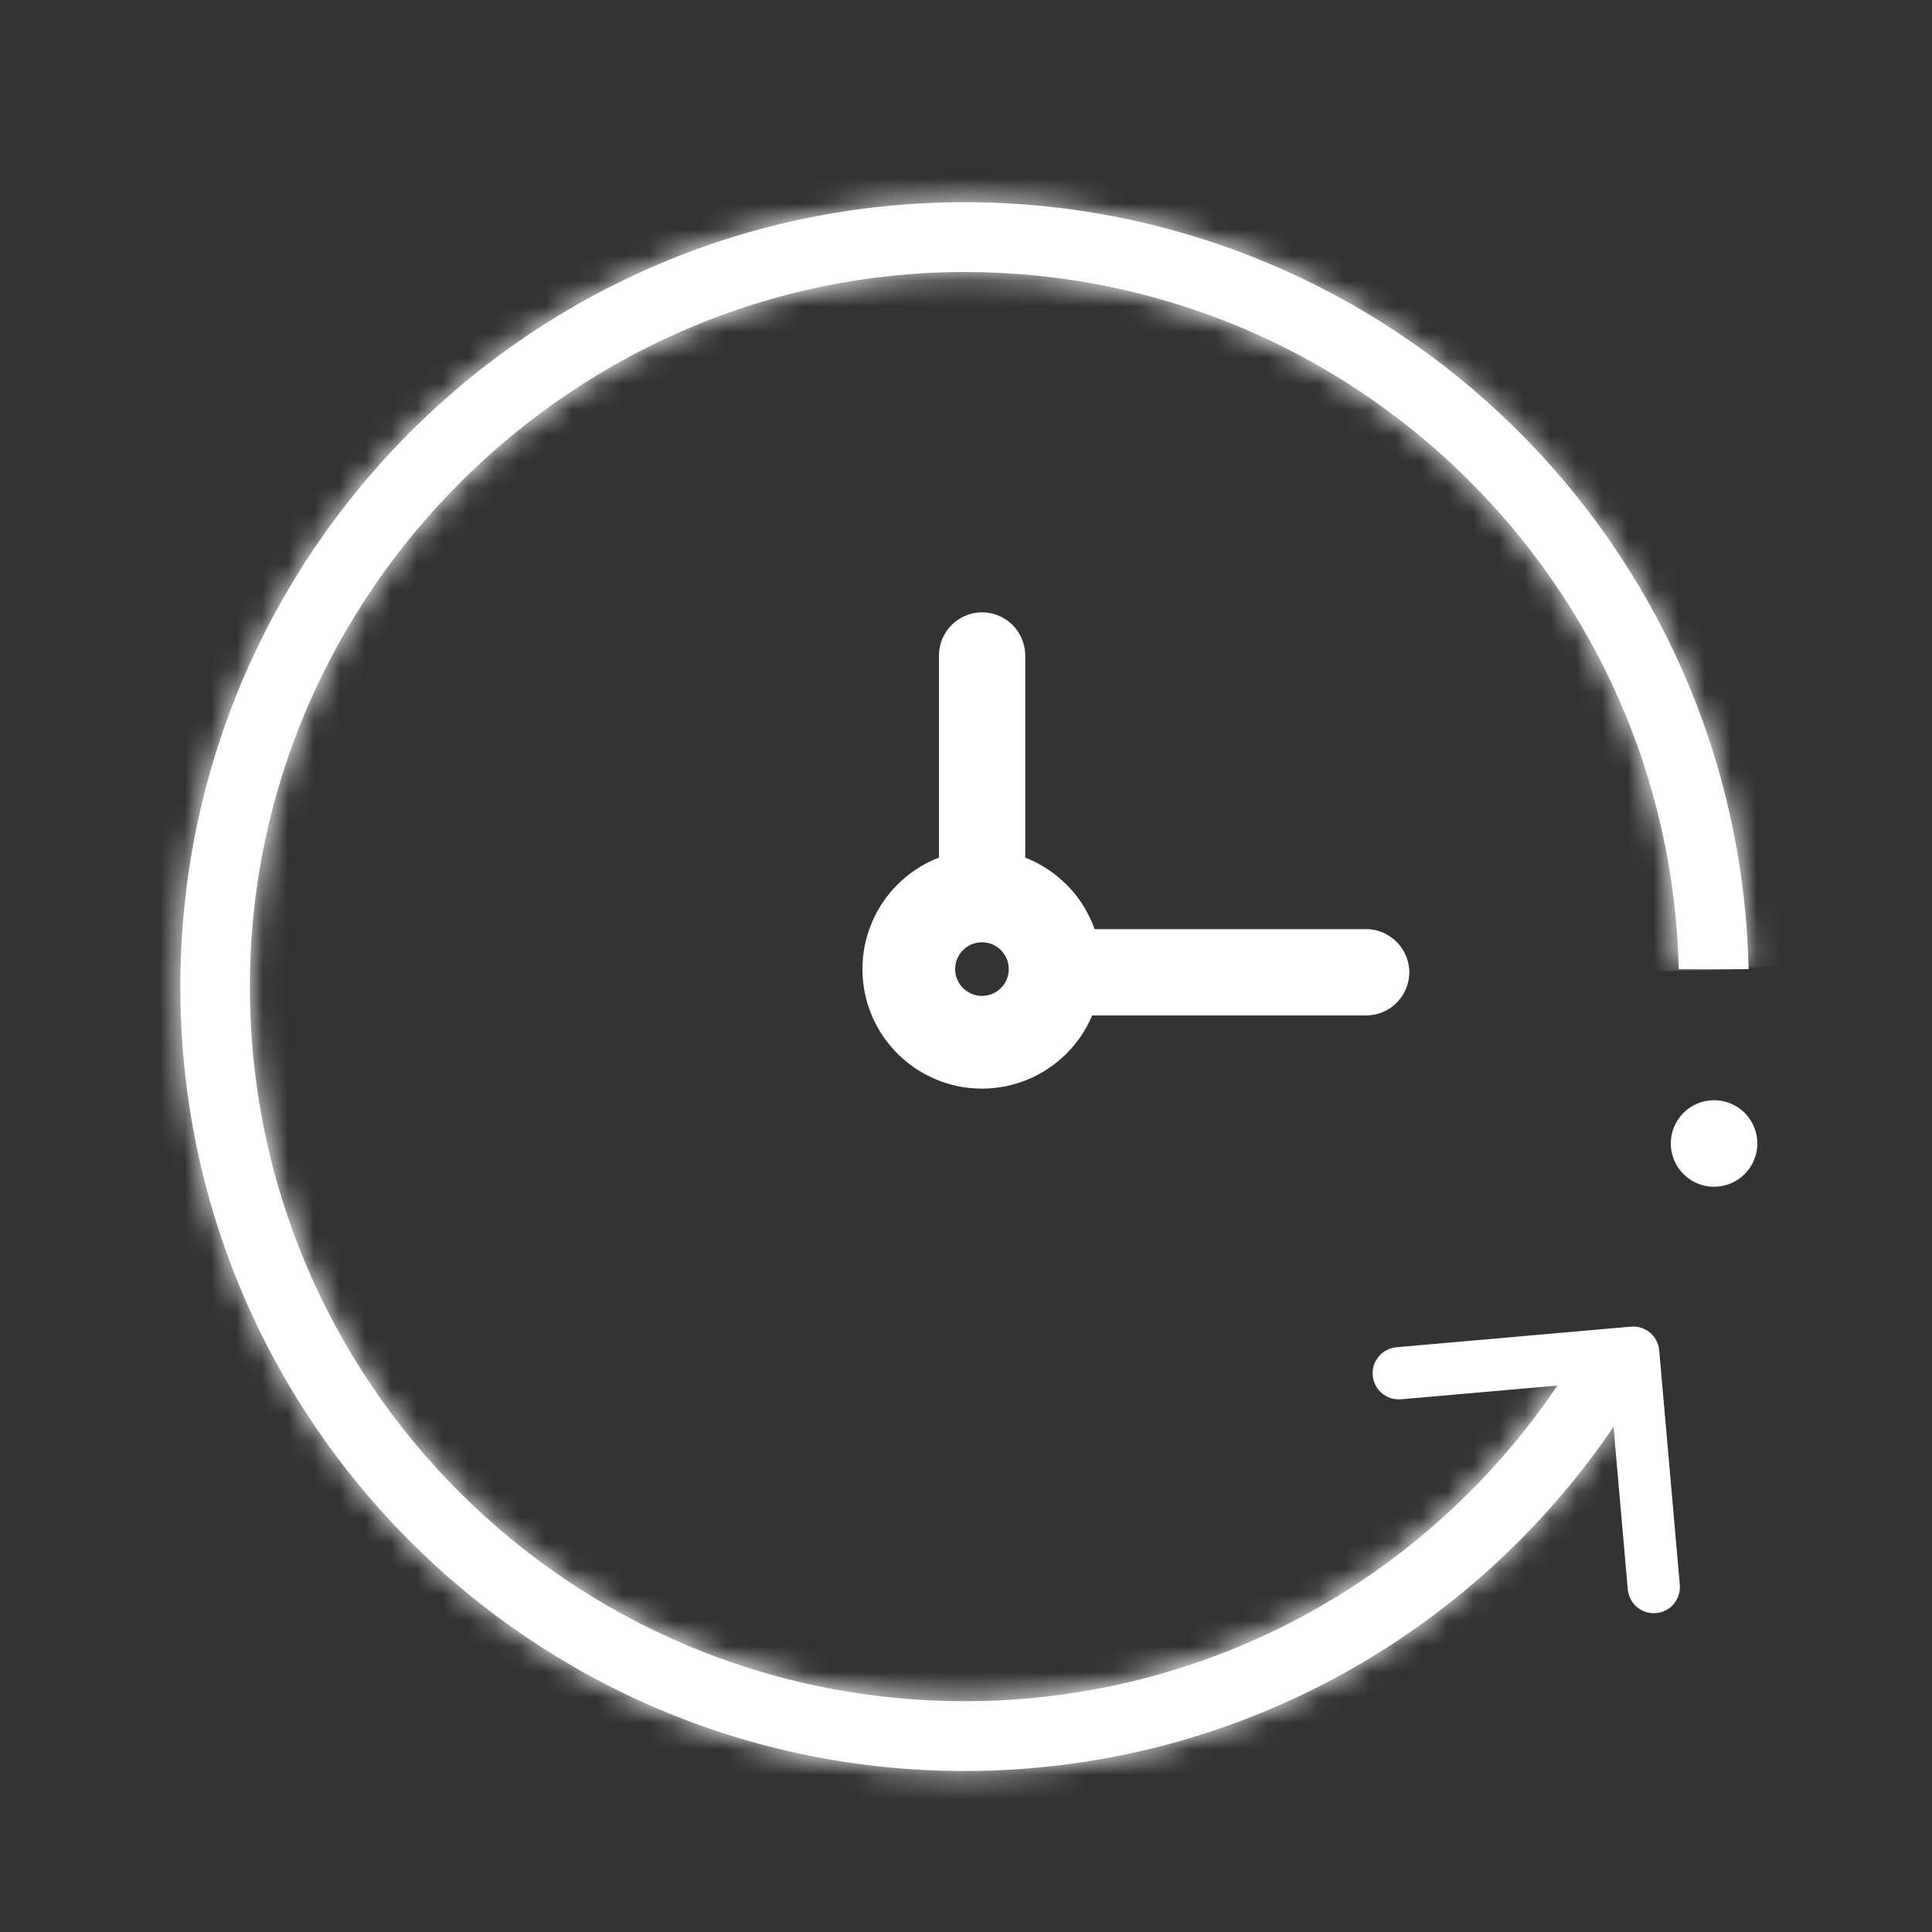
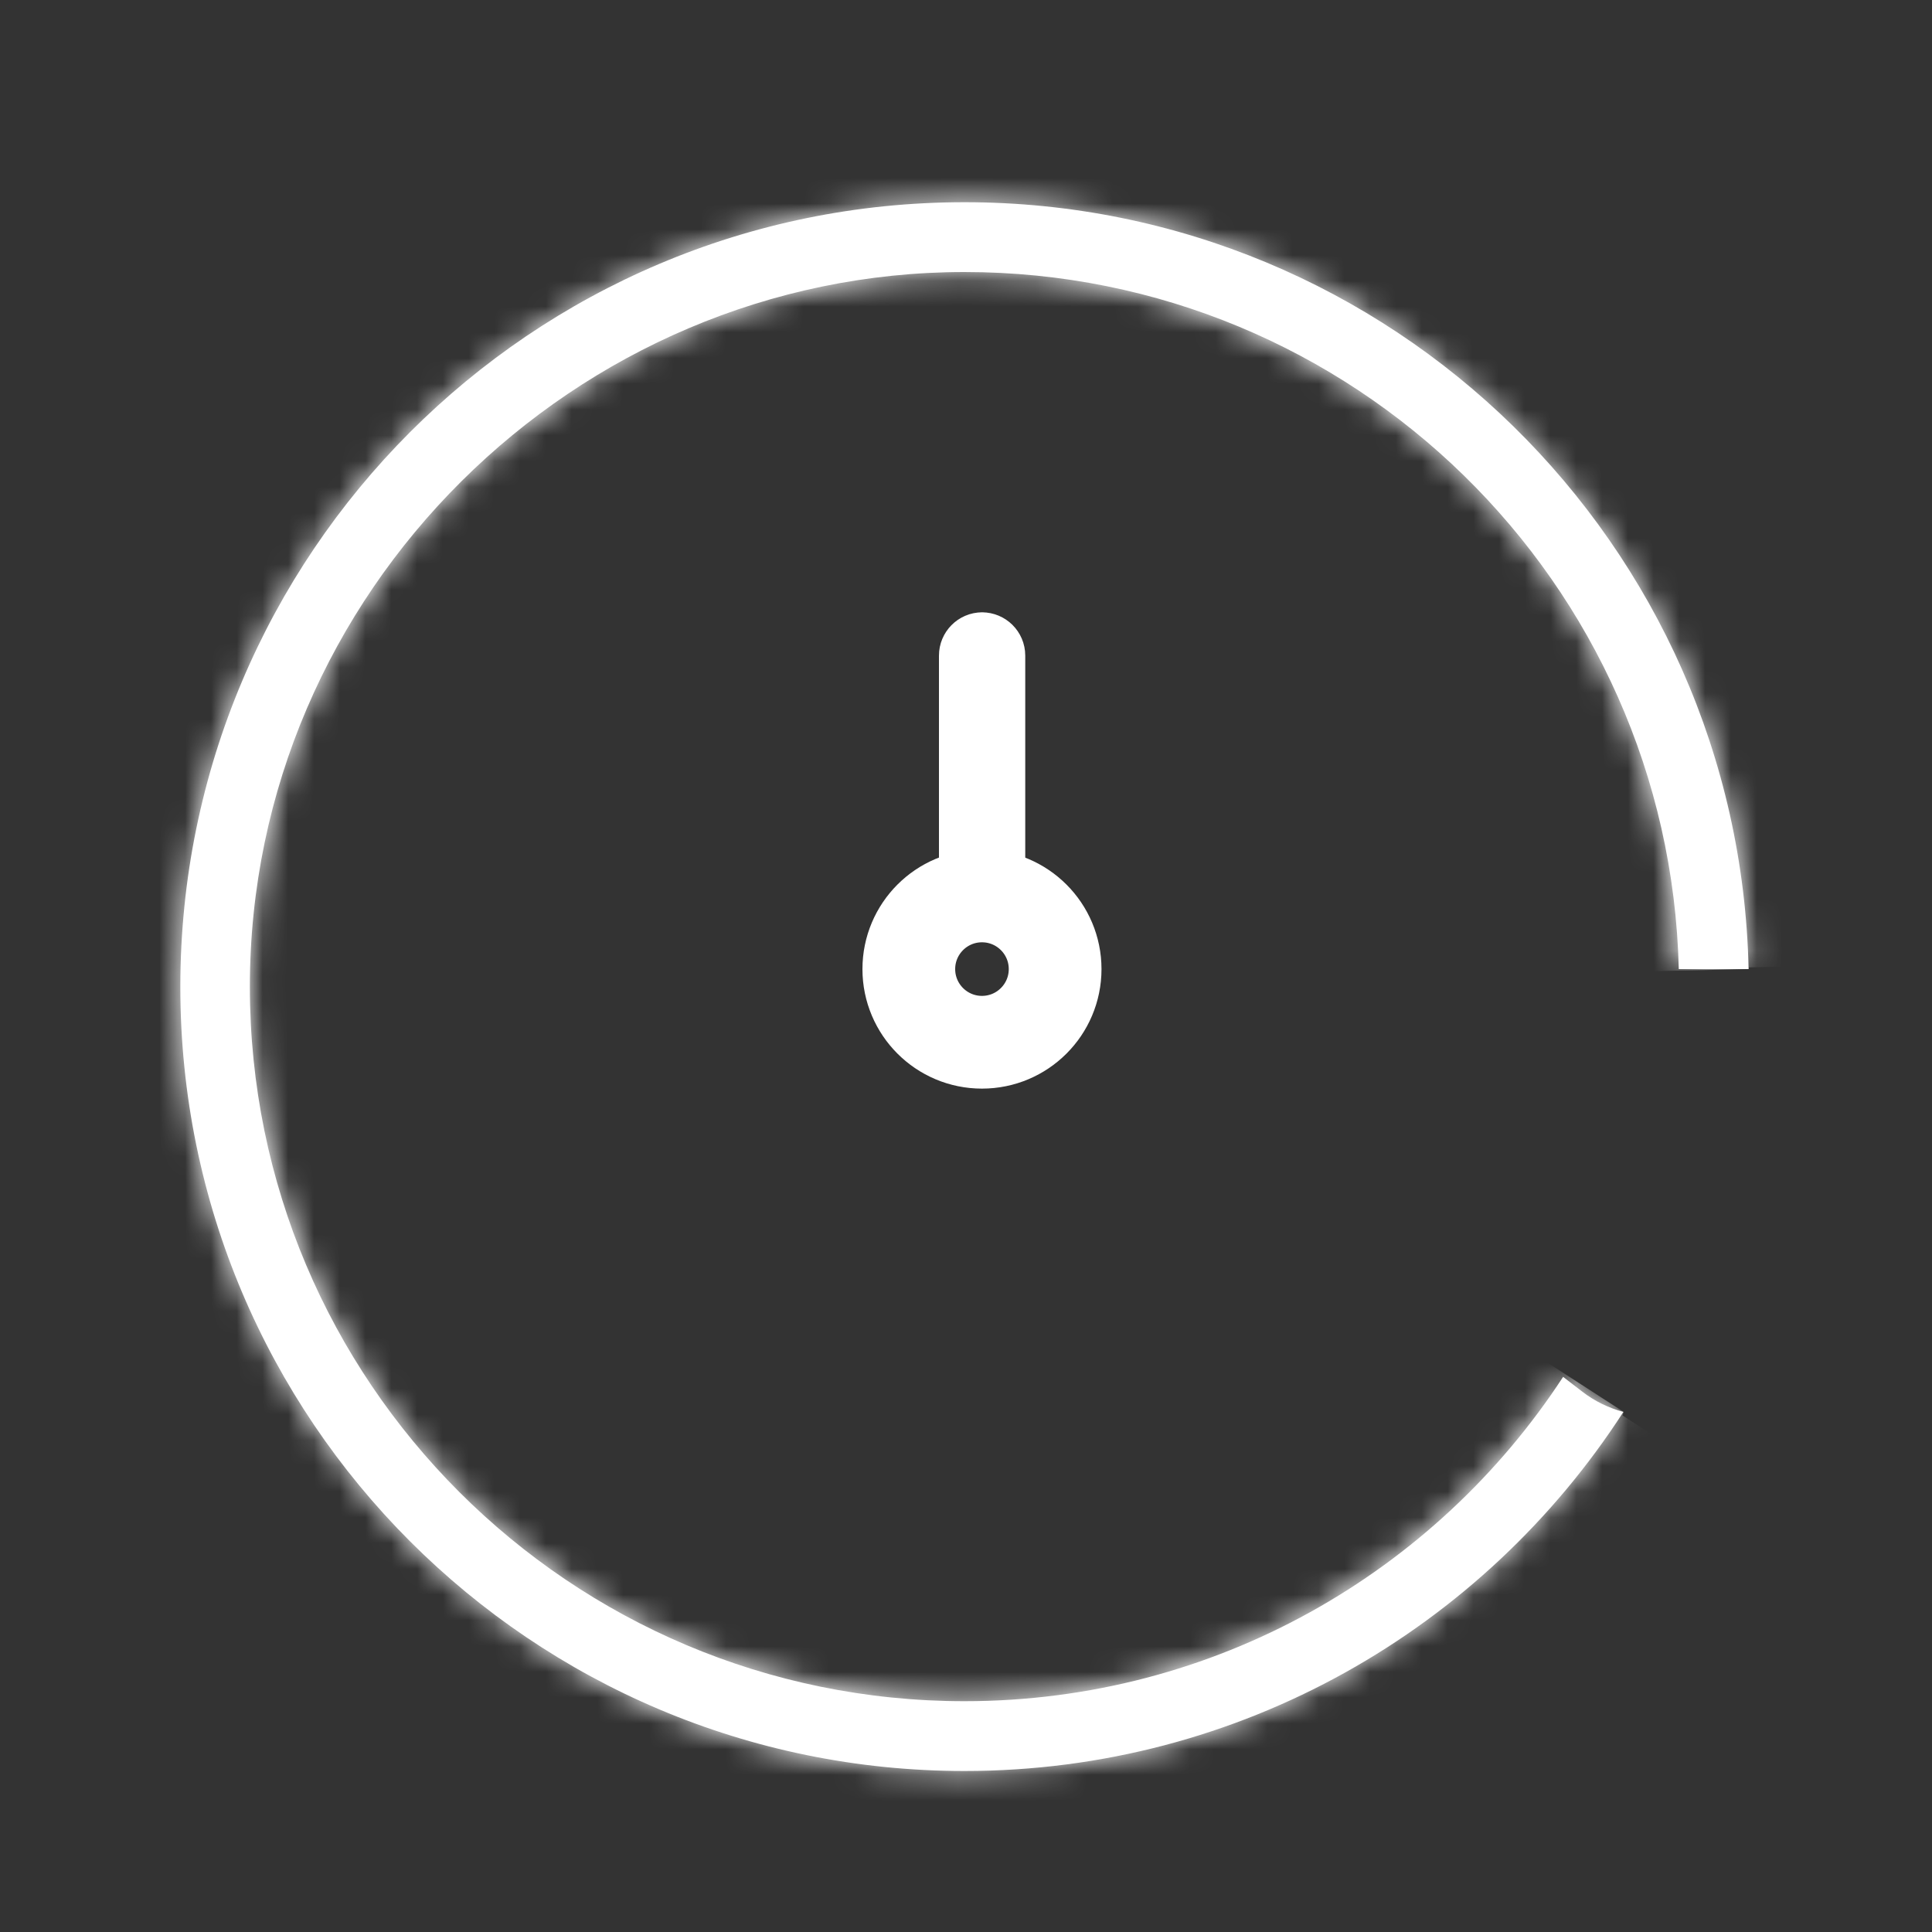
<svg xmlns="http://www.w3.org/2000/svg" id="Layer_1" data-name="Layer 1" viewBox="0 0 75 75">
  <rect x="0" y="0" width="75" height="75" fill="#333333" stroke="none" />
  <defs>
    <style>
      .cls-1, .cls-2 {
        fill: #fff;
      }

      .cls-3 {
        mask: url(#mask);
      }

      .cls-4 {
        stroke-width: 3.6px;
      }

      .cls-4, .cls-5 {
        fill: none;
      }

      .cls-4, .cls-5, .cls-2 {
        stroke: #fff;
      }

      .cls-5 {
        stroke-linejoin: round;
      }

      .cls-5, .cls-2 {
        stroke-width: 2px;
      }
    </style>
    <mask id="mask" x="-128.31" y="-142.6" width="405.13" height="346.65" maskUnits="userSpaceOnUse">
      <g id="path-1-inside-1_2641_5454" data-name="path-1-inside-1 2641 5454">
        <path class="cls-1" d="M37.44,7.85c16.59,0,30.08,13.27,30.44,29.77h-2.71c-.36-15.01-12.64-27.06-27.73-27.06s-27.74,12.42-27.74,27.74,12.42,27.74,27.74,27.74c9.73,0,18.29-5.01,23.24-12.59l.74.57c.49.38,1.04.64,1.6.79-5.42,8.39-14.85,13.94-25.58,13.94-16.81,0-30.44-13.63-30.44-30.44S20.63,7.85,37.44,7.85Z" />
      </g>
    </mask>
  </defs>
  <path class="cls-1" d="M37.44,7.85c16.59,0,30.08,13.27,30.44,29.77h-2.71c-.36-15.01-12.64-27.06-27.73-27.06s-27.74,12.42-27.74,27.74,12.42,27.74,27.74,27.74c9.73,0,18.29-5.01,23.24-12.59l.74.57c.49.38,1.04.64,1.6.79-5.42,8.39-14.85,13.94-25.58,13.94-16.81,0-30.44-13.63-30.44-30.44S20.63,7.85,37.44,7.85Z" />
  <g class="cls-3">
    <path class="cls-1" d="M67.88,37.62v135.31h138.29l-3.01-138.26-135.28,2.95ZM65.17,37.62l-135.27,3.24,3.16,132.07H65.17V37.62ZM60.68,53.44l82.2-107.47L27.09-142.6-52.61-20.53,60.68,53.44ZM61.43,54.01L-20.78,161.49h.01s.01.02.01.02L61.43,54.01ZM63.03,54.81l113.63,73.47L276.82-26.65l-177.86-48.99L63.03,54.81ZM37.44,7.85v135.31c-57.16,0-103.6-45.7-104.84-102.59l135.28-2.95,135.28-2.95c-1.96-89.89-75.38-162.13-165.71-162.13V7.85ZM67.88,37.62V-97.68h-2.71V172.93h2.71V37.62ZM65.17,37.62l135.27-3.24c-2.11-88.27-74.26-159.13-163-159.13V145.87c-58.55,0-106.14-46.75-107.54-105.01l135.27-3.24ZM37.44,10.56V-124.75c-90.05,0-163.05,73-163.05,163.05H145.01c0,59.41-48.16,107.57-107.57,107.57V10.56ZM9.71,38.3H-125.6c0,90.05,73,163.05,163.05,163.05V-69.27c59.41,0,107.57,48.16,107.57,107.57H9.71ZM37.44,66.04v135.31c57.36,0,107.67-29.72,136.53-73.93L60.68,53.44-52.61-20.53C-33.65-49.57-.45-69.27,37.44-69.27V66.04ZM60.68,53.44L-21.52,160.92l.74.57L61.43,54.01l82.2-107.47-.74-.57L60.68,53.44ZM61.43,54.01L-20.75,161.51c14.76,11.28,31.11,19.14,47.84,23.75L63.03,54.81l35.93-130.45c15.61,4.3,30.87,11.63,44.65,22.16L61.43,54.01ZM63.03,54.81L-50.6-18.66C-32.16-47.18.32-66.56,37.44-66.56V204.05c58.58,0,109.92-30.49,139.21-75.78L63.03,54.81ZM37.44,68.74V-66.56c57.91,0,104.86,46.95,104.86,104.86H-128.31c0,91.54,74.21,165.75,165.75,165.75V68.74ZM7,38.3h135.31c0,57.91-46.95,104.86-104.86,104.86V-127.45c-91.54,0-165.75,74.21-165.75,165.75H7Z" />
  </g>
-   <path class="cls-1" d="M64.41,52.42c-.05-.56-.54-.97-1.1-.92l-9.1.8c-.56.05-.97.54-.92,1.1.05.56.54.97,1.1.92l8.09-.71.71,8.09c.05.56.54.97,1.1.92.56-.05.97-.54.92-1.1l-.8-9.1ZM61.12,55.21l.78.65,2.27-2.71-.78-.65-.78-.65-2.27,2.71.78.65Z" />
-   <circle class="cls-2" cx="66.54" cy="44.39" r=".68" />
  <circle class="cls-4" cx="38.12" cy="37.62" r="2.84" />
  <path class="cls-5" d="M38.12,24.77c.37,0,.68.3.68.68v8.79h-1.35v-8.79c0-.37.3-.68.68-.68Z" />
-   <path class="cls-5" d="M53.71,37.74c0,.37-.3.68-.68.68h-11.5v-1.35h11.57c.34.04.61.33.61.68Z" />
</svg>